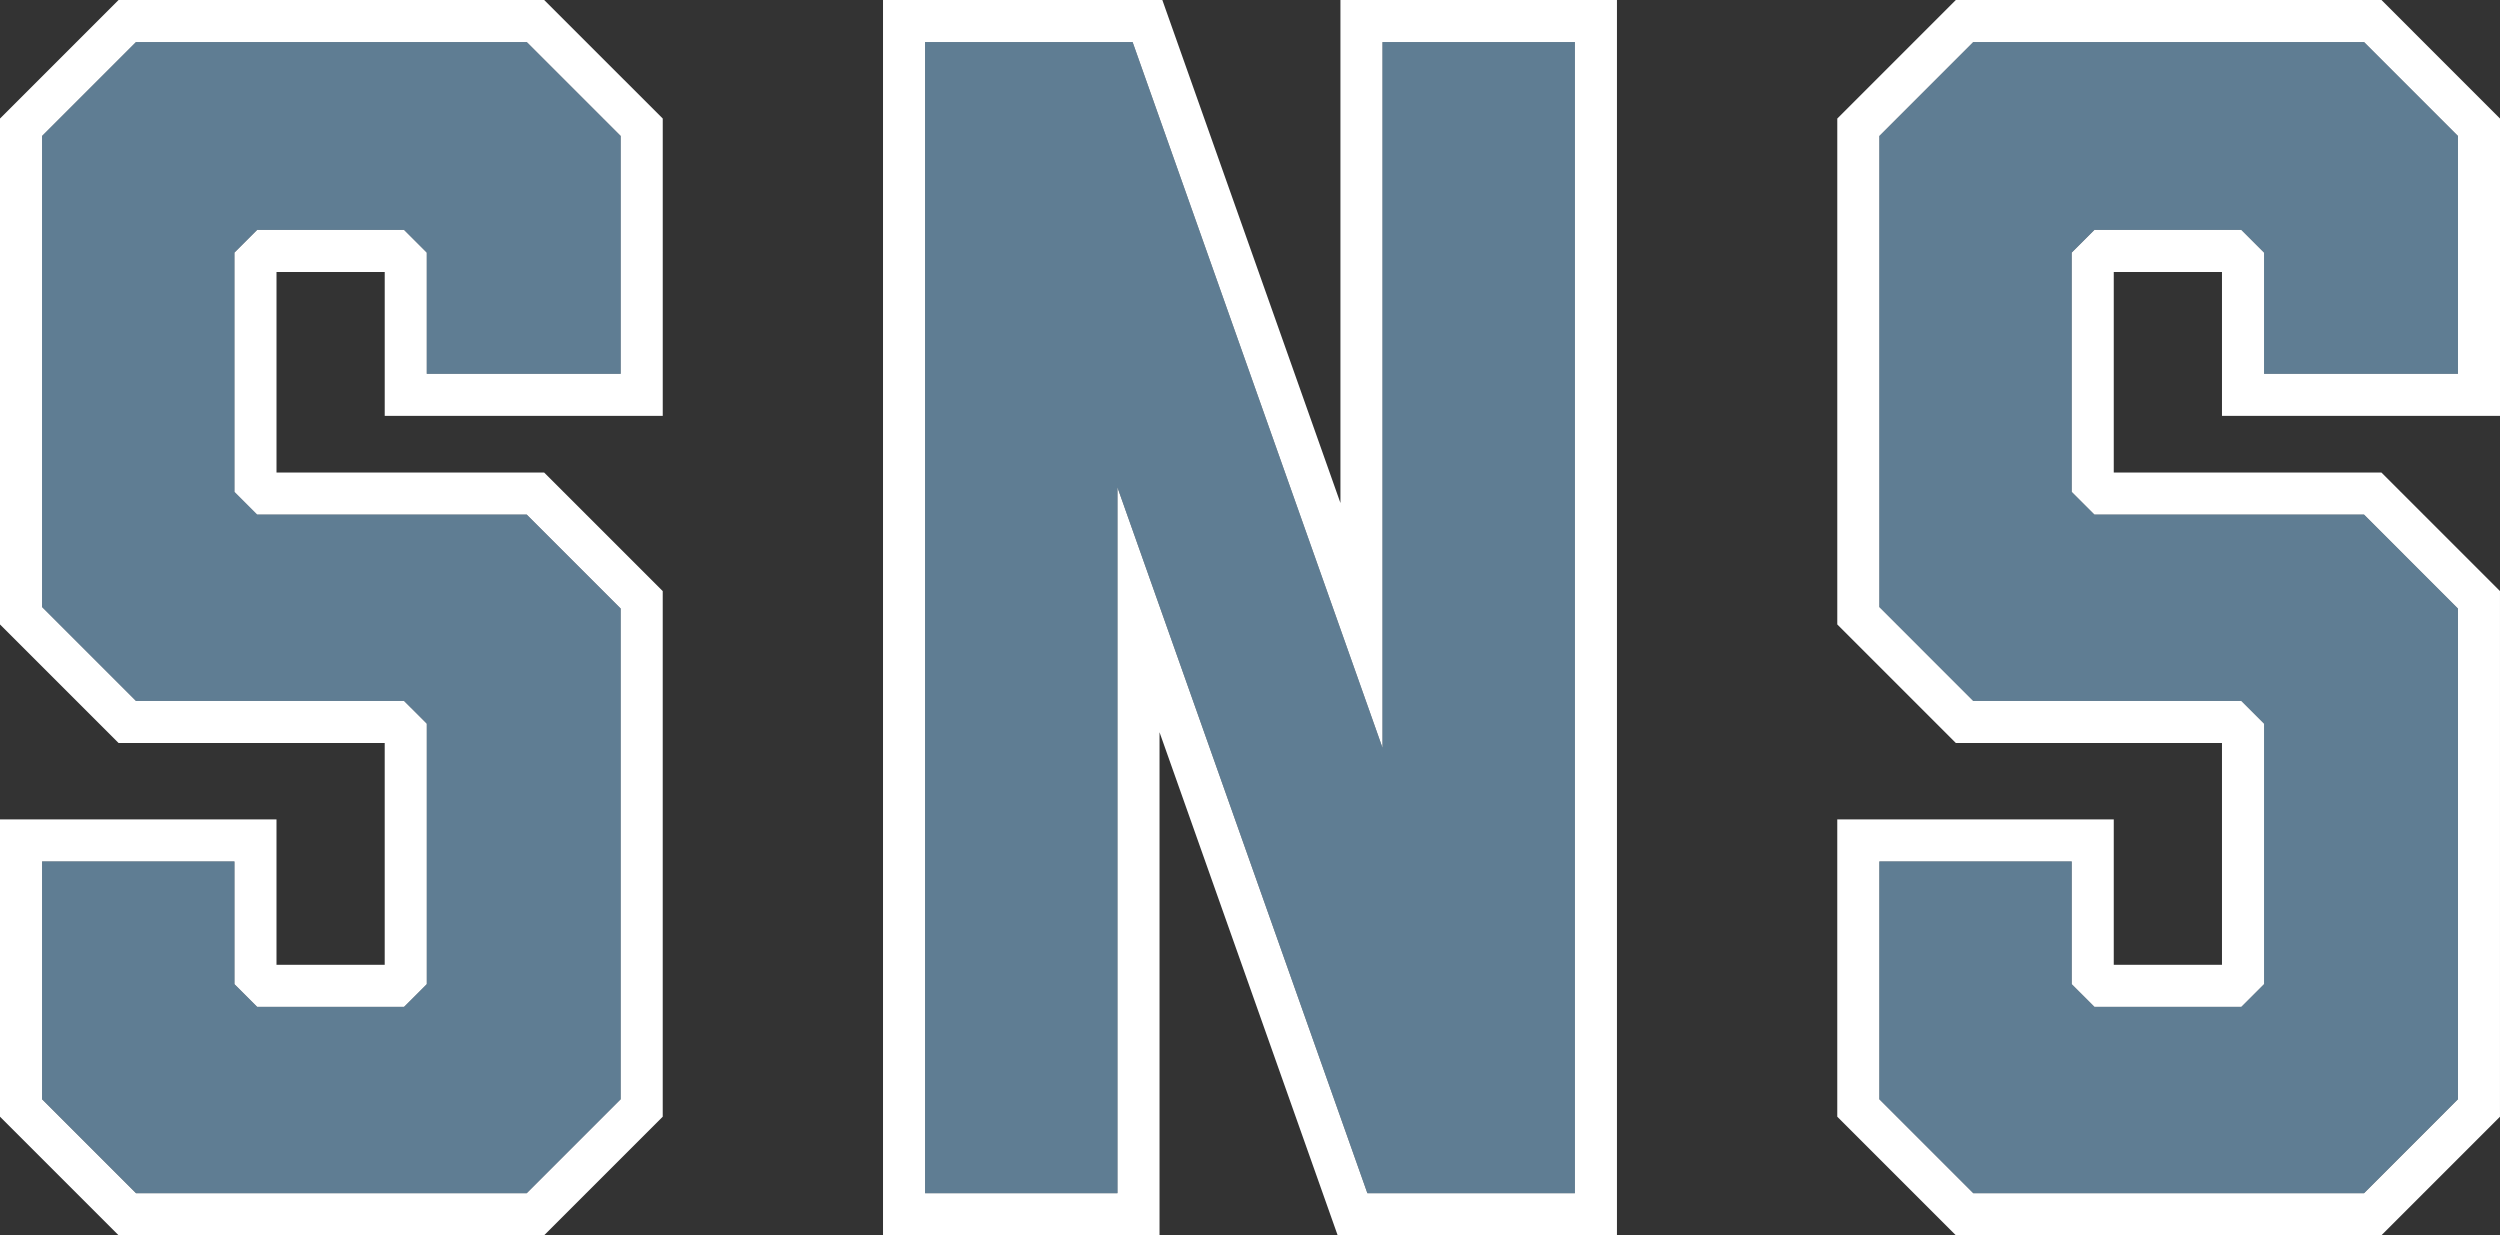
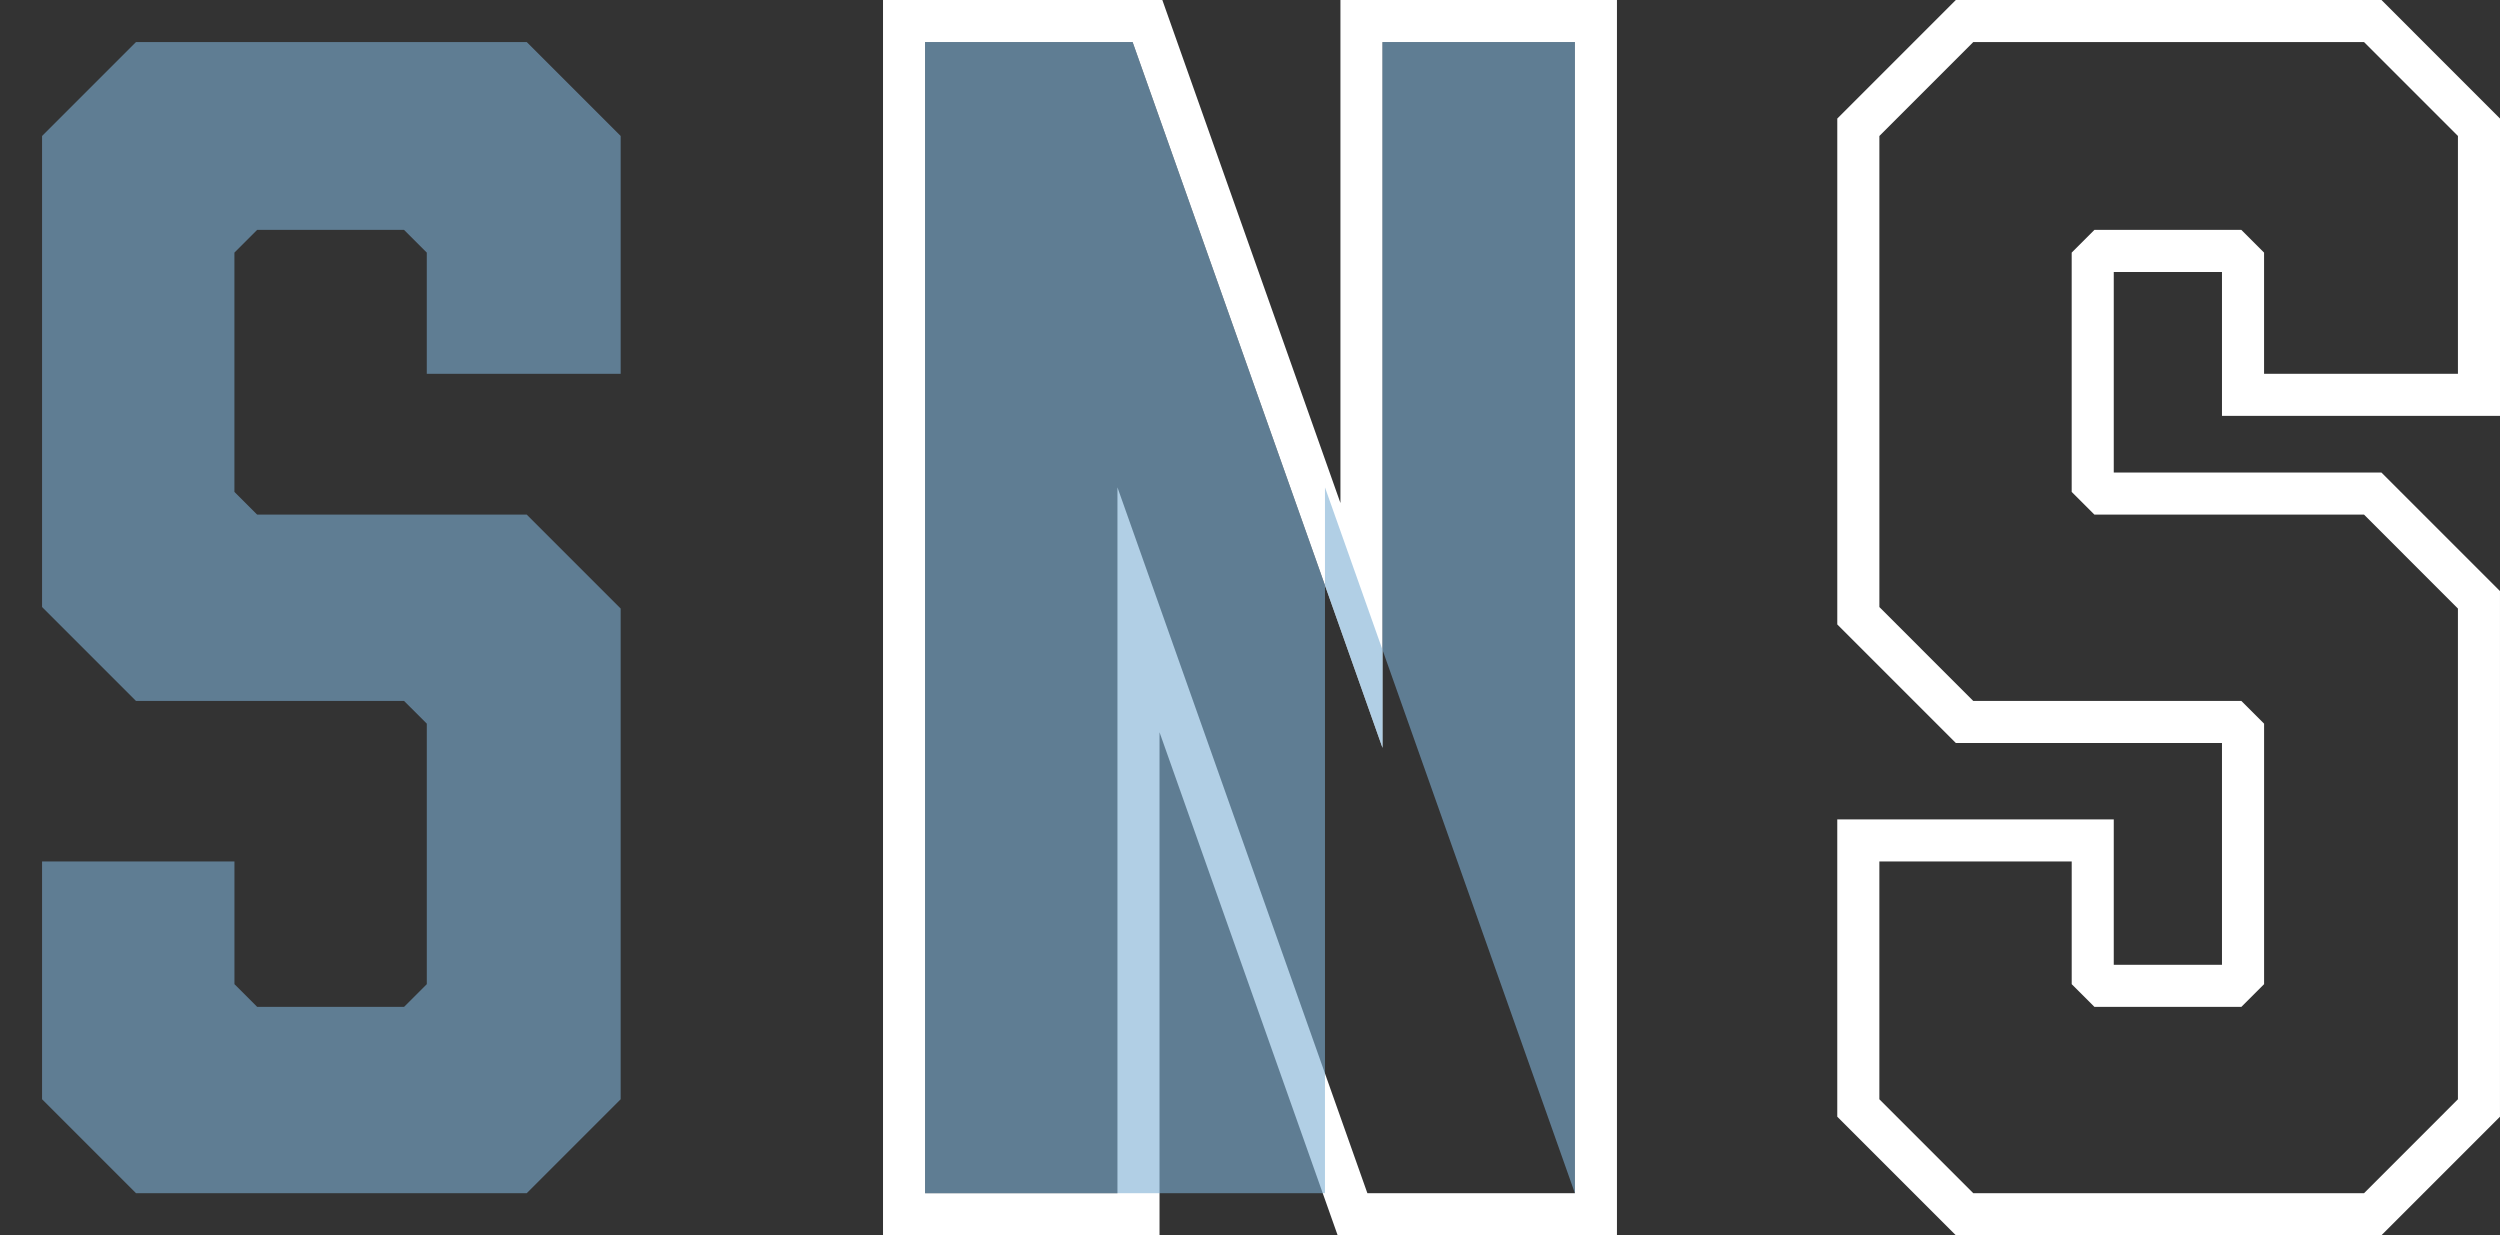
<svg xmlns="http://www.w3.org/2000/svg" id="_レイヤー_2" width="148.548" height="73.397" viewBox="0 0 148.548 73.397">
  <rect x="0" y="0" width="148.548" height="73.397" fill="#333333" stroke="none" />
  <defs>
    <style>.cls-1{fill:#7dafd4;}.cls-2{fill:#fff;}.cls-3{opacity:.6;}</style>
  </defs>
  <g id="_レイヤー_1-2">
    <path class="cls-2" d="M79.648,29.888L69.065,0h-16.597v73.397h16.43v-29.888l10.583,29.888h16.597V0h-16.43v29.888ZM82.148,2.5h11.43v68.397h-12.33l-14.85-41.938v41.938h-11.43V2.5h12.33l14.85,41.938V2.5Z" />
-     <path class="cls-2" d="M7.045,0L0,7.044v30.06l7.045,7.044h15.814v13.18h-6.43v-8.64H0v17.665l7.045,7.044h25.289l7.045-7.044v-31.23l-7.045-7.044h-15.904v-11.919h6.43v8.55h16.52V7.044l-7.045-7.044H7.045ZM36.879,22.209h-11.52v-7.2l-1.351-1.35h-8.729l-1.35,1.35v14.219l1.35,1.35h16.02l5.58,5.58v29.159l-5.58,5.58H8.08l-5.58-5.58v-14.129h11.43v7.29l1.35,1.35h8.729l1.351-1.35v-15.479l-1.351-1.35h-15.929l-5.58-5.58V8.08l5.58-5.58h23.219l5.58,5.58v14.129Z" />
    <path class="cls-2" d="M148.548,24.709V7.044l-7.043-7.044h-25.292l-7.043,7.044v30.06l7.044,7.044h15.814v13.18h-6.43v-8.64h-16.429v17.665l7.044,7.044h25.29l7.044-7.044v-31.23l-7.044-7.044h-15.905v-11.919h6.43v8.55h16.52ZM124.449,13.66l-1.351,1.35v14.219l1.351,1.35h16.02l5.579,5.58v29.159l-5.579,5.58h-23.22l-5.579-5.58v-14.129h11.429v7.29l1.351,1.35h8.729l1.351-1.35v-15.479l-1.351-1.35h-15.929l-5.579-5.58V8.08l5.579-5.58h23.22l5.579,5.58v14.129h-11.52v-7.2l-1.351-1.35h-8.729Z" />
    <g class="cls-3">
      <path class="cls-1" d="M25.359,22.209v-7.2l-1.351-1.35h-8.729l-1.35,1.35v14.219l1.35,1.35h16.02l5.58,5.58v29.159l-5.58,5.58H8.08l-5.58-5.58v-14.129h11.43v7.29l1.35,1.35h8.729l1.351-1.35v-15.479l-1.351-1.35h-15.929l-5.58-5.58V8.08l5.58-5.58h23.219l5.58,5.58v14.129h-11.52Z" />
-       <path class="cls-1" d="M54.969,70.897V2.5h12.33l14.85,41.938V2.5h11.43v68.397h-12.33l-14.85-41.938v41.938h-11.43Z" />
-       <path class="cls-1" d="M134.528,22.209v-7.2l-1.351-1.35h-8.729l-1.351,1.35v14.219l1.351,1.35h16.02l5.579,5.58v29.159l-5.579,5.58h-23.22l-5.579-5.58v-14.129h11.429v7.29l1.351,1.35h8.729l1.351-1.35v-15.479l-1.351-1.35h-15.929l-5.579-5.58V8.08l5.579-5.58h23.22l5.579,5.58v14.129h-11.52Z" />
+       <path class="cls-1" d="M54.969,70.897V2.5h12.33l14.85,41.938V2.5h11.43v68.397l-14.85-41.938v41.938h-11.43Z" />
    </g>
  </g>
</svg>